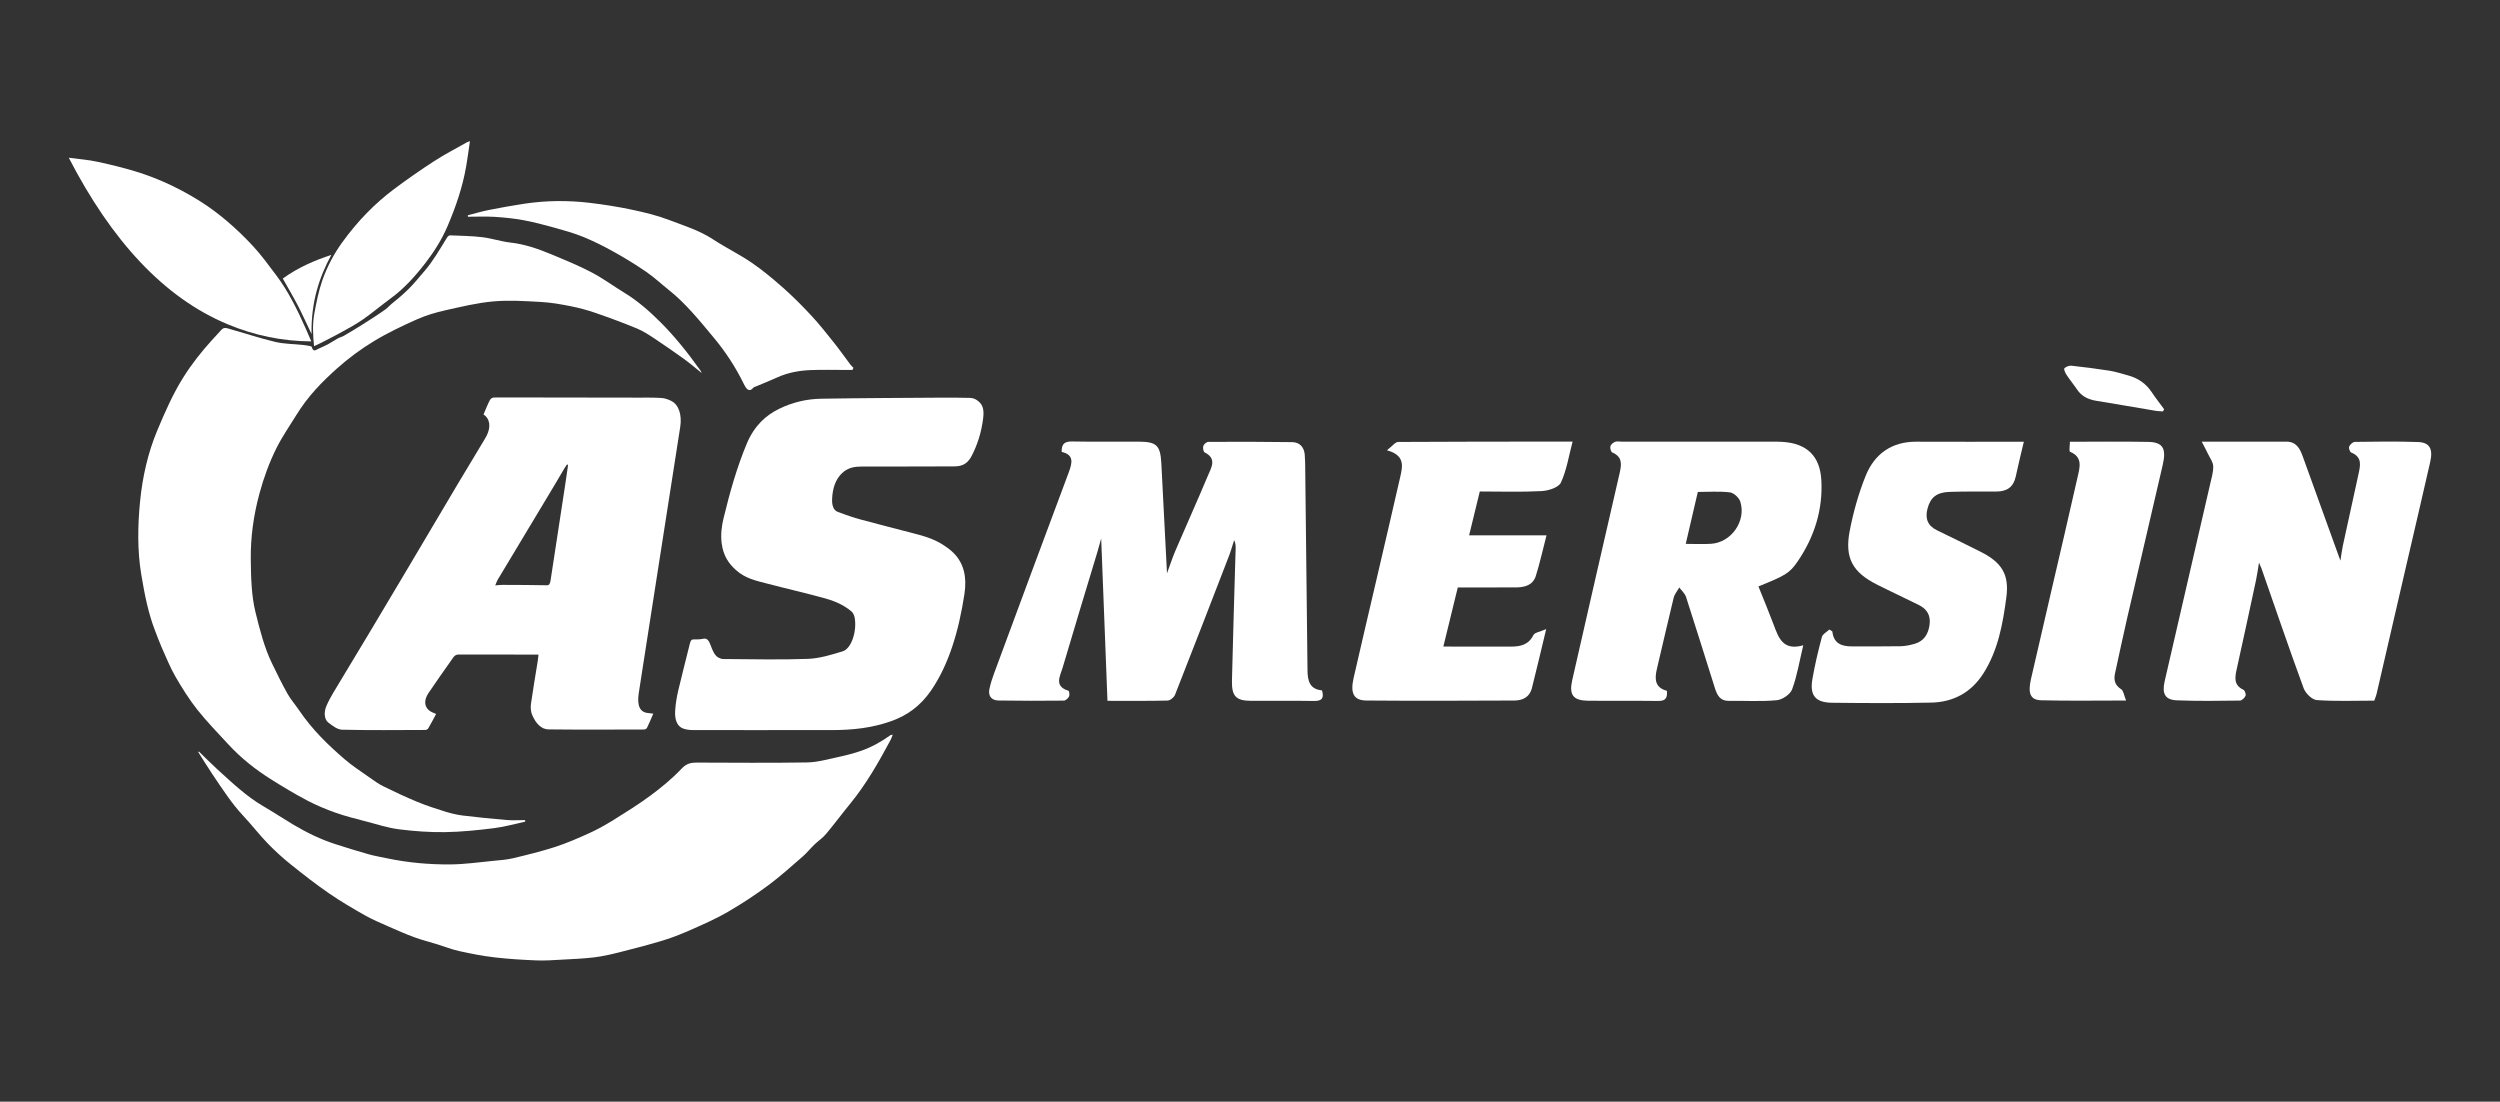
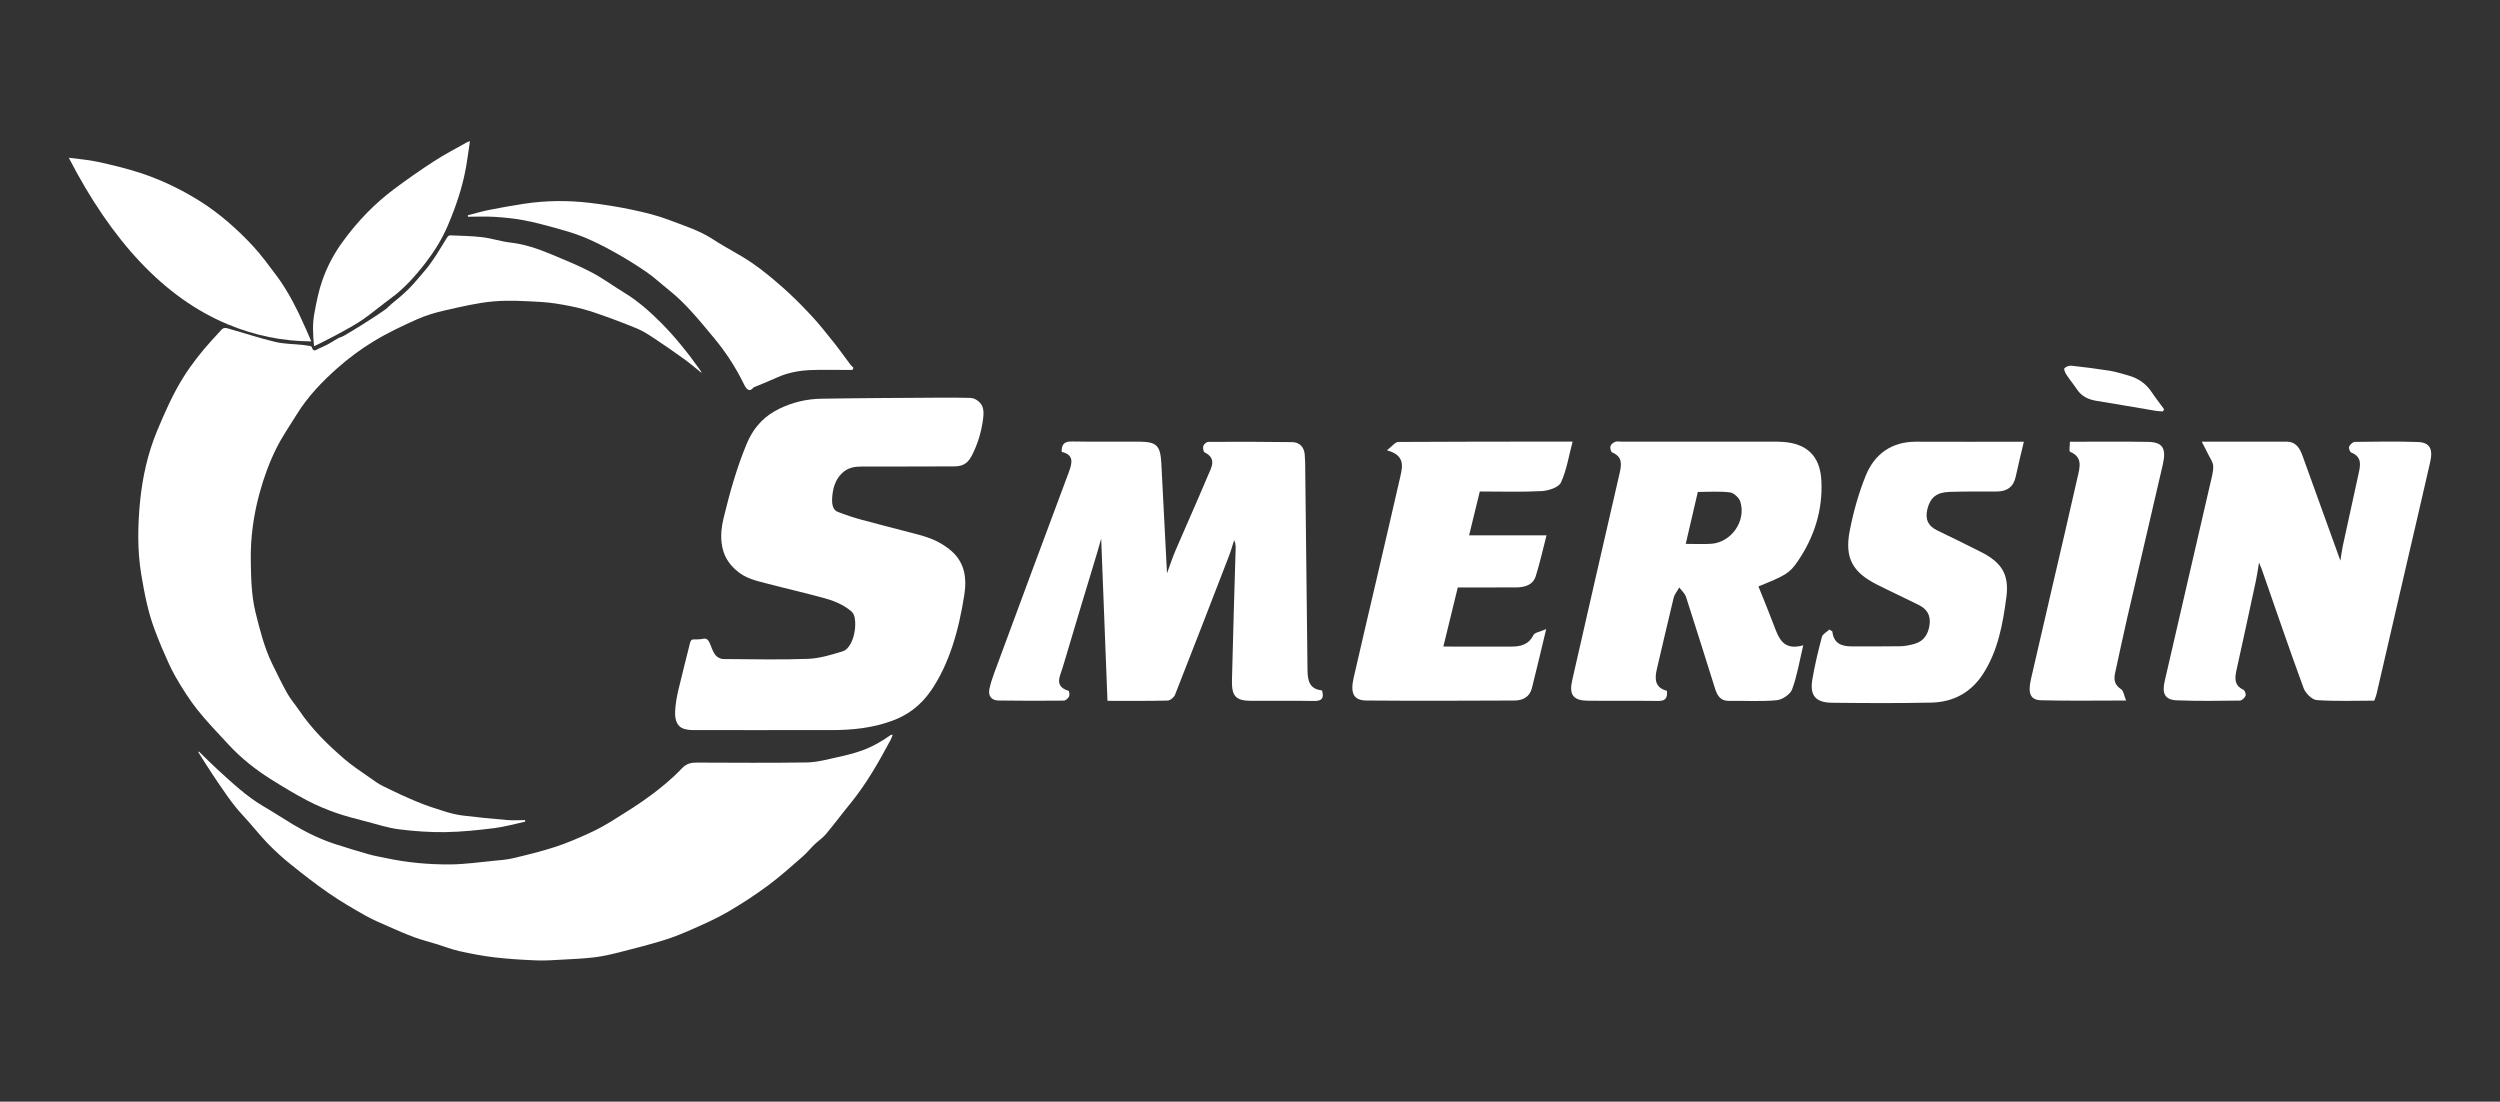
<svg xmlns="http://www.w3.org/2000/svg" version="1.1" id="Layer_1" x="0px" y="0px" width="221.25px" height="97.5px" viewBox="0 0 221.25 97.5" enable-background="new 0 0 221.25 97.5" xml:space="preserve">
  <rect x="0" y="0" width="221.25" height="97.5" fill="#333333" stroke="none" />
  <g>
    <path fill-rule="evenodd" clip-rule="evenodd" fill="#FFFFFF" d="M115.714,59.305c-0.061-5.91-0.132-11.817-0.201-17.726   c-0.005-0.449-0.004-0.9-0.044-1.347c-0.06-0.669-0.448-1.095-1.115-1.104c-2.472-0.036-4.944-0.036-7.417-0.023   c-0.155,0-0.391,0.203-0.443,0.36c-0.056,0.167,0.001,0.515,0.114,0.571c1.119,0.556,0.583,1.36,0.291,2.058   c-0.929,2.217-1.918,4.409-2.866,6.618c-0.271,0.629-0.479,1.284-0.755,2.028c-0.171-3.344-0.328-6.542-0.501-9.739   c-0.085-1.588-0.42-1.906-1.99-1.914c-1.959-0.009-3.919,0.021-5.877-0.016c-0.632-0.012-0.977,0.157-0.953,0.923   c1.115,0.254,0.94,0.972,0.618,1.832c-2.216,5.913-4.404,11.837-6.596,17.759c-0.166,0.449-0.316,0.91-0.415,1.378   c-0.134,0.632,0.176,1.022,0.808,1.032c1.926,0.031,3.853,0.028,5.779,0.009c0.159-0.002,0.374-0.2,0.456-0.362   c0.068-0.135,0.021-0.487-0.048-0.508c-1.313-0.404-0.733-1.309-0.517-2.047c1.004-3.413,2.046-6.814,3.072-10.221   c0.114-0.379,0.215-0.761,0.34-1.208c0.187,4.832,0.37,9.563,0.556,14.365c1.867,0,3.597,0.019,5.325-0.024   c0.228-0.005,0.563-0.282,0.654-0.511c1.609-4.085,3.191-8.181,4.771-12.277c0.178-0.462,0.31-0.94,0.463-1.412   c0.131,0.283,0.137,0.535,0.13,0.785c-0.11,3.883-0.237,7.765-0.326,11.649c-0.031,1.382,0.367,1.779,1.655,1.787   c1.863,0.011,3.727-0.019,5.588,0.015c0.707,0.013,0.931-0.232,0.725-0.937C115.88,60.996,115.723,60.219,115.714,59.305z" />
    <path fill-rule="evenodd" clip-rule="evenodd" fill="#FFFFFF" d="M213.988,39.119c-1.859-0.065-3.724-0.038-5.586-0.012   c-0.178,0.002-0.423,0.235-0.504,0.419c-0.057,0.13,0.064,0.475,0.188,0.524c1.014,0.408,0.795,1.192,0.631,1.953   c-0.452,2.1-0.922,4.196-1.376,6.296c-0.089,0.411-0.136,0.831-0.215,1.324c-1.146-3.171-2.247-6.21-3.341-9.252   c-0.253-0.702-0.578-1.288-1.46-1.285c-2.375,0.009-4.749,0.003-7.47,0.003c0.247,0.481,0.416,0.792,0.567,1.11   c0.167,0.352,0.441,0.707,0.448,1.065c0.01,0.533-0.156,1.074-0.278,1.604c-1.339,5.812-2.688,11.621-4.023,17.434   c-0.251,1.097,0.05,1.634,1.075,1.676c1.86,0.076,3.726,0.047,5.587,0.023c0.176-0.002,0.421-0.24,0.499-0.426   c0.057-0.135-0.06-0.471-0.188-0.53c-0.853-0.402-0.763-1.063-0.599-1.802c0.584-2.628,1.149-5.261,1.714-7.894   c0.096-0.44,0.152-0.888,0.264-1.556c0.143,0.331,0.186,0.416,0.216,0.504c1.235,3.539,2.443,7.089,3.734,10.607   c0.165,0.449,0.741,1.022,1.161,1.053c1.688,0.121,3.391,0.05,5.09,0.05c0.081-0.231,0.162-0.408,0.204-0.593   c0.913-3.936,1.821-7.872,2.731-11.809c0.671-2.906,1.355-5.808,2.015-8.717C215.338,39.719,215.025,39.155,213.988,39.119z" />
    <path fill-rule="evenodd" clip-rule="evenodd" fill="#FFFFFF" d="M156.97,55.289c-0.427-1.139-0.896-2.262-1.349-3.391   c2.366-0.957,2.754-1.156,3.479-2.223c1.468-2.157,2.23-4.544,2.089-7.168c-0.115-2.144-1.275-3.263-3.425-3.4   c-0.32-0.021-0.643-0.021-0.963-0.021c-4.434-0.001-8.867-0.001-13.3-0.001c-0.192,0-0.407-0.05-0.572,0.019   c-0.17,0.07-0.371,0.237-0.41,0.398c-0.04,0.165,0.05,0.492,0.169,0.543c0.922,0.393,0.823,1.075,0.643,1.854   c-1.407,6.094-2.798,12.191-4.188,18.289c-0.299,1.312,0.079,1.814,1.416,1.828c2.056,0.022,4.112-0.009,6.168,0.017   c0.563,0.007,0.867-0.146,0.795-0.896c-1.069-0.276-1.102-1.044-0.884-1.953c0.502-2.09,0.967-4.188,1.478-6.273   c0.081-0.328,0.33-0.615,0.501-0.92c0.204,0.28,0.497,0.531,0.599,0.845c0.87,2.685,1.703,5.38,2.555,8.07   c0.191,0.605,0.45,1.133,1.236,1.121c1.412-0.022,2.834,0.074,4.235-0.058c0.495-0.045,1.195-0.518,1.359-0.959   c0.44-1.184,0.642-2.455,0.987-3.902C157.793,57.623,157.404,56.445,156.97,55.289z M151.431,48.126   c-0.729,0.046-1.463,0.007-2.243,0.007c0.359-1.546,0.707-3.038,1.069-4.596c0.948,0,1.908-0.075,2.844,0.039   c0.344,0.042,0.809,0.475,0.918,0.824C154.555,46.116,153.214,48.013,151.431,48.126z" />
    <path fill-rule="evenodd" clip-rule="evenodd" fill="#FFFFFF" d="M123.744,39.112c-0.269,0.001-0.534,0.381-1.003,0.737   c1.616,0.441,1.395,1.41,1.184,2.34c-0.705,3.096-1.43,6.186-2.148,9.278c-0.661,2.843-1.335,5.682-1.981,8.527   c-0.313,1.374,0.006,1.992,1.138,2.002c4.368,0.036,8.736,0.019,13.104,0c0.729-0.003,1.335-0.317,1.531-1.083   c0.416-1.636,0.797-3.281,1.269-5.239c-0.557,0.246-1.017,0.301-1.129,0.527c-0.434,0.873-1.156,1.026-2.004,1.023   c-1.957-0.009-3.914-0.003-5.969-0.003c0.43-1.761,0.851-3.488,1.277-5.231c1.779,0,3.448,0.003,5.116-0.003   c0.784-0.002,1.529-0.183,1.79-1.015c0.361-1.148,0.619-2.329,0.947-3.596c-2.383,0-4.608,0-6.85,0   c0.324-1.332,0.632-2.591,0.945-3.879c1.887,0,3.688,0.062,5.479-0.036c0.599-0.032,1.501-0.321,1.7-0.754   c0.507-1.095,0.693-2.339,1.033-3.623C133.887,39.085,128.815,39.077,123.744,39.112z" />
    <path fill-rule="evenodd" clip-rule="evenodd" fill="#FFFFFF" d="M169.604,39.09c-2.191-0.011-3.706,1.077-4.491,3.017   c-0.633,1.563-1.094,3.221-1.414,4.878c-0.463,2.396,0.257,3.666,2.425,4.757c1.231,0.621,2.485,1.195,3.718,1.814   c0.7,0.352,1.036,0.918,0.925,1.731c-0.115,0.839-0.497,1.46-1.34,1.697c-0.397,0.112-0.817,0.2-1.228,0.208   c-1.445,0.025-2.892,0.012-4.336,0.013c-0.896,0.001-1.592-0.269-1.701-1.325c-0.089-0.055-0.179-0.11-0.267-0.166   c-0.228,0.217-0.59,0.396-0.658,0.654c-0.329,1.238-0.629,2.489-0.843,3.752c-0.243,1.436,0.279,2.059,1.757,2.074   c2.922,0.033,5.846,0.05,8.767-0.013c1.948-0.042,3.527-0.891,4.598-2.563c1.314-2.056,1.735-4.405,2.046-6.754   c0.267-2.023-0.407-3.084-2.255-4.019c-1.287-0.652-2.586-1.282-3.884-1.913c-0.824-0.402-1.068-1.038-0.841-1.91   c0.257-0.987,0.8-1.453,1.959-1.49c1.379-0.045,2.762-0.029,4.143-0.031c0.926-0.001,1.515-0.393,1.713-1.34   c0.21-1,0.462-1.993,0.714-3.069C175.892,39.094,172.748,39.105,169.604,39.09z" />
    <path fill-rule="evenodd" clip-rule="evenodd" fill="#FFFFFF" d="M190.105,39.107c-2.275-0.043-4.552-0.012-6.918-0.012   c0,0.331-0.091,0.843,0.014,0.886c1.153,0.484,0.855,1.396,0.67,2.222c-0.764,3.407-1.566,6.805-2.354,10.208   c-0.593,2.56-1.19,5.117-1.774,7.679c-0.291,1.279-0.06,1.86,0.898,1.885c2.427,0.063,4.854,0.021,7.518,0.021   c-0.181-0.435-0.22-0.856-0.44-1.001c-0.561-0.363-0.667-0.816-0.539-1.402c0.357-1.628,0.698-3.259,1.072-4.881   c1.043-4.527,2.103-9.05,3.151-13.575C191.738,39.687,191.415,39.131,190.105,39.107z" />
    <path fill-rule="evenodd" clip-rule="evenodd" fill="#FFFFFF" d="M183.825,34.478c0.412,0.613,1.003,0.88,1.707,0.995   c1.757,0.286,3.511,0.593,5.267,0.887c0.203,0.034,0.411,0.034,0.617,0.05c0.037-0.063,0.073-0.127,0.11-0.191   c-0.373-0.511-0.765-1.008-1.115-1.534c-0.518-0.775-1.236-1.238-2.12-1.474c-0.521-0.139-1.04-0.314-1.572-0.399   c-1.126-0.179-2.259-0.324-3.393-0.447c-0.208-0.022-0.484,0.083-0.629,0.229c-0.066,0.067,0.069,0.399,0.181,0.566   C183.176,33.611,183.523,34.029,183.825,34.478z" />
-     <path fill-rule="evenodd" clip-rule="evenodd" fill="#FFFFFF" d="M56.846,59.304c0.41-2.632,0.818-5.265,1.229-7.896   c0.709-4.542,1.42-9.082,2.125-13.625c0.166-1.074-0.131-1.959-0.78-2.294c-0.286-0.147-0.591-0.25-0.891-0.269   c-0.709-0.043-1.419-0.028-2.129-0.029c-2.725-0.005-5.449-0.007-8.173-0.012c-1.506-0.002-3.011-0.012-4.517,0   c-0.12,0-0.281,0.086-0.354,0.226c-0.208,0.398-0.38,0.845-0.565,1.273c0.562,0.366,0.672,1.081,0.288,1.859   c-0.051,0.104-0.107,0.204-0.166,0.3c-0.785,1.307-1.575,2.606-2.356,3.92c-1.569,2.639-3.133,5.287-4.7,7.928   c-1.03,1.736-2.063,3.471-3.098,5.198c-1.087,1.813-2.182,3.612-3.267,5.428c-0.217,0.364-0.426,0.749-0.604,1.164   c-0.243,0.566-0.19,1.192,0.161,1.466c0.384,0.297,0.809,0.627,1.218,0.637c2.456,0.059,4.913,0.031,7.37,0.023   c0.091,0,0.209-0.053,0.269-0.153c0.229-0.386,0.44-0.8,0.69-1.263c-0.189-0.083-0.332-0.131-0.469-0.208   c-0.574-0.326-0.661-0.975-0.208-1.64c0.731-1.073,1.47-2.135,2.216-3.182c0.1-0.139,0.262-0.225,0.395-0.226   c2.281-0.009,4.563-0.001,6.844,0.004c0.087,0,0.175,0,0.283,0c-0.027,0.23-0.04,0.393-0.065,0.55   c-0.203,1.271-0.422,2.535-0.604,3.814c-0.041,0.286-0.01,0.68,0.087,0.92c0.338,0.835,0.85,1.327,1.459,1.334   c2.826,0.031,5.651,0.017,8.478,0.009c0.089-0.001,0.208-0.067,0.259-0.173c0.184-0.37,0.343-0.771,0.543-1.23   c-0.189-0.023-0.332-0.043-0.475-0.057c-0.708-0.066-0.979-0.648-0.81-1.758C56.632,60.662,56.74,59.983,56.846,59.304z    M50.048,42.716c-0.44,2.888-0.884,5.775-1.325,8.663c-0.041,0.273-0.113,0.421-0.318,0.417c-1.319-0.026-2.639-0.029-3.957-0.034   c-0.183-0.001-0.364,0.027-0.621,0.048c0.092-0.219,0.139-0.37,0.208-0.486c1.673-2.791,3.349-5.576,5.023-8.365   c0.314-0.524,0.622-1.059,0.936-1.584c0.061-0.103,0.13-0.189,0.196-0.283c0.027,0.023,0.055,0.047,0.082,0.07   C50.197,41.679,50.126,42.199,50.048,42.716z" />
    <path fill-rule="evenodd" clip-rule="evenodd" fill="#FFFFFF" d="M23.939,68.941c1.066,0.673,2.141,1.319,3.229,1.892   c0.836,0.44,1.691,0.795,2.55,1.098c0.896,0.316,1.805,0.537,2.709,0.775c0.961,0.252,1.92,0.566,2.888,0.688   c1.359,0.171,2.728,0.27,4.091,0.249c1.443-0.021,2.889-0.174,4.329-0.353c0.918-0.113,1.829-0.377,2.744-0.573   c-0.002-0.047-0.004-0.092-0.006-0.139c-0.543,0-1.086,0.038-1.627-0.008c-1.298-0.108-2.595-0.236-3.89-0.396   c-0.536-0.066-1.072-0.198-1.601-0.362c-0.819-0.255-1.639-0.522-2.446-0.857c-1.003-0.415-1.999-0.882-2.99-1.37   c-0.429-0.211-0.842-0.514-1.255-0.805c-0.732-0.519-1.48-0.995-2.185-1.605c-1.432-1.237-2.829-2.57-4.039-4.357   c-0.333-0.492-0.711-0.913-1.013-1.449c-0.48-0.857-0.924-1.771-1.366-2.681c-0.657-1.35-1.063-2.929-1.45-4.501   c-0.362-1.471-0.397-3.061-0.418-4.631c-0.026-2.045,0.256-3.978,0.761-5.856c0.392-1.453,0.892-2.794,1.495-4.01   c0.526-1.062,1.171-1.971,1.766-2.943c1.048-1.71,2.302-2.968,3.585-4.118c1.049-0.94,2.153-1.746,3.275-2.428   c1.251-0.76,2.54-1.366,3.829-1.941c0.813-0.362,1.652-0.606,2.488-0.794c1.421-0.32,2.845-0.666,4.273-0.792   c1.398-0.124,2.806-0.028,4.207,0.048c0.874,0.048,1.747,0.201,2.616,0.373c0.738,0.146,1.477,0.343,2.204,0.594   c1.237,0.426,2.471,0.883,3.695,1.389c0.538,0.222,1.059,0.567,1.575,0.909c0.881,0.583,1.756,1.192,2.626,1.821   c0.508,0.367,0.999,0.794,1.517,1.208c-0.047-0.091-0.08-0.176-0.125-0.239c-1.111-1.564-2.276-3.015-3.529-4.264   c-1.004-1.002-2.043-1.902-3.152-2.578c-0.985-0.599-1.947-1.311-2.947-1.834c-1.165-0.61-2.357-1.094-3.546-1.589   c-1.19-0.498-2.391-0.908-3.626-1.045c-0.832-0.092-1.657-0.375-2.49-0.475c-0.946-0.114-1.898-0.124-2.848-0.164   c-0.089-0.003-0.202,0.072-0.266,0.174c-0.644,1.041-1.261,2.126-2.008,2.983c-0.455,0.523-0.897,1.08-1.372,1.554   c-0.5,0.5-1.024,0.941-1.552,1.363c-0.178,0.143-0.337,0.337-0.51,0.461c-0.668,0.479-1.349,0.908-2.029,1.34   c-0.555,0.352-1.113,0.688-1.674,1.015c-0.17,0.099-0.354,0.131-0.525,0.225c-0.301,0.166-0.593,0.37-0.895,0.532   c-0.283,0.151-0.575,0.264-0.861,0.402c-0.206,0.098-0.418,0.312-0.561-0.169c-0.017-0.055-0.098-0.074-0.15-0.083   c-0.22-0.041-0.438-0.079-0.659-0.102c-0.808-0.085-1.623-0.078-2.421-0.266c-1.337-0.315-2.661-0.76-3.993-1.133   c-0.256-0.071-0.524-0.217-0.777,0.068c-0.293,0.332-0.594,0.646-0.889,0.972c-0.871,0.964-1.703,2.006-2.46,3.205   c-0.906,1.437-1.642,3.088-2.346,4.785c-0.789,1.901-1.285,4.025-1.5,6.247c-0.205,2.129-0.248,4.311,0.111,6.456   c0.287,1.719,0.615,3.401,1.205,4.92c0.2,0.514,0.388,1.042,0.606,1.533c0.388,0.87,0.755,1.78,1.205,2.559   c0.604,1.04,1.24,2.054,1.935,2.928c0.875,1.103,1.818,2.063,2.739,3.065C21.367,67.132,22.631,68.115,23.939,68.941z" />
    <path fill-rule="evenodd" clip-rule="evenodd" fill="#FFFFFF" d="M76.233,66.438c-0.683,0.238-1.374,0.415-2.066,0.563   c-0.911,0.194-1.826,0.459-2.74,0.475c-3.27,0.055-6.54,0.019-9.809,0.014c-0.459,0-0.859,0.075-1.291,0.529   c-0.865,0.914-1.8,1.676-2.741,2.374c-1.076,0.799-2.184,1.484-3.289,2.173c-0.701,0.436-1.413,0.833-2.135,1.162   c-0.999,0.455-2.004,0.893-3.02,1.222c-1.234,0.4-2.48,0.703-3.726,1.001c-0.564,0.136-1.138,0.174-1.707,0.229   c-1.286,0.123-2.573,0.313-3.859,0.321c-1.889,0.014-3.776-0.155-5.651-0.552c-0.529-0.112-1.062-0.201-1.587-0.35   c-0.986-0.279-1.97-0.581-2.951-0.899c-1.251-0.406-2.475-0.989-3.673-1.702c-0.913-0.544-1.814-1.141-2.73-1.675   c-1.417-0.827-2.713-2.043-4.018-3.233c-0.556-0.508-1.098-1.059-1.646-1.59c-0.014,0.023-0.027,0.045-0.042,0.068   c0.417,0.654,0.823,1.325,1.251,1.959c0.87,1.285,1.72,2.605,2.712,3.658c0.735,0.781,1.425,1.679,2.166,2.445   c0.663,0.686,1.354,1.311,2.06,1.877c1.115,0.896,2.24,1.771,3.386,2.56c1.038,0.715,2.102,1.333,3.167,1.937   c0.676,0.382,1.372,0.672,2.063,0.979c0.76,0.336,1.52,0.672,2.286,0.954c0.681,0.25,1.372,0.423,2.058,0.634   c0.643,0.199,1.279,0.453,1.926,0.596c1.037,0.228,2.079,0.435,3.124,0.557c1.241,0.146,2.486,0.221,3.729,0.271   c0.766,0.031,1.532-0.028,2.298-0.069c0.94-0.052,1.882-0.089,2.82-0.203c0.732-0.088,1.462-0.255,2.188-0.439   c1.325-0.335,2.65-0.674,3.969-1.08c0.862-0.266,1.718-0.617,2.565-0.994c1.044-0.465,2.093-0.926,3.11-1.518   c1.2-0.699,2.388-1.477,3.549-2.333c1.042-0.77,2.046-1.68,3.058-2.556c0.361-0.313,0.688-0.725,1.042-1.065   c0.336-0.323,0.709-0.557,1.021-0.929c0.74-0.879,1.445-1.833,2.179-2.729c1.329-1.624,2.46-3.574,3.543-5.606   c0.06-0.112,0.102-0.25,0.182-0.451c-0.107,0.018-0.154,0.007-0.191,0.033C77.98,65.655,77.121,66.128,76.233,66.438z" />
    <path fill-rule="evenodd" clip-rule="evenodd" fill="#FFFFFF" d="M86.433,35.398c-0.184-0.122-0.395-0.179-0.594-0.184   c-0.867-0.024-1.735-0.028-2.604-0.021c-3.518,0.024-7.035,0.035-10.553,0.094c-1.273,0.021-2.534,0.302-3.758,0.908   c-1.134,0.563-2.155,1.447-2.84,3.081c-0.856,2.045-1.494,4.284-2.048,6.581c-0.167,0.693-0.266,1.432-0.172,2.196   c0.144,1.167,0.649,1.83,1.244,2.375c0.846,0.773,1.793,0.96,2.726,1.205c1.67,0.439,3.347,0.82,5.015,1.275   c0.861,0.234,1.719,0.543,2.505,1.202c0.121,0.101,0.243,0.328,0.282,0.538c0.222,1.205-0.286,2.753-1.049,2.99   c-1.02,0.314-2.055,0.633-3.087,0.672c-2.501,0.092-5.004,0.025-7.507,0.014c-0.134,0-0.271-0.059-0.4-0.122   c-0.344-0.171-0.533-0.631-0.701-1.093c-0.149-0.41-0.315-0.65-0.633-0.582c-0.292,0.063-0.59,0.067-0.885,0.063   c-0.174-0.002-0.254,0.093-0.319,0.362c-0.337,1.389-0.704,2.757-1.029,4.153c-0.137,0.591-0.246,1.223-0.277,1.849   c-0.042,0.858,0.242,1.38,0.766,1.542c0.261,0.081,0.53,0.114,0.796,0.115c2.208,0.009,4.415,0.005,6.622,0.005   c0-0.001,0-0.002,0-0.003c1.894,0,3.786,0,5.68,0c1.81,0,3.61-0.179,5.38-0.836c1.262-0.47,2.438-1.252,3.417-2.682   c1.572-2.299,2.442-5.248,2.942-8.516c0.234-1.536-0.066-2.688-0.884-3.56c-0.297-0.317-0.632-0.554-0.963-0.773   c-0.935-0.619-1.929-0.851-2.917-1.112c-1.454-0.385-2.91-0.742-4.363-1.141c-0.705-0.194-1.407-0.427-2.103-0.699   c-0.341-0.134-0.502-0.542-0.481-1.104c0.034-0.991,0.313-1.755,0.844-2.28c0.563-0.557,1.186-0.619,1.813-0.621   c2.716-0.009,5.431,0.006,8.146-0.013c0.564-0.003,1.126-0.125,1.531-0.897c0.516-0.983,0.877-2.083,1.036-3.364   C87.123,36.102,86.914,35.719,86.433,35.398z" />
-     <path fill-rule="evenodd" clip-rule="evenodd" fill="#FFFFFF" d="M41.412,19.181c0.784,0,1.57-0.038,2.354,0.01   c0.854,0.053,1.711,0.14,2.561,0.296c0.922,0.169,1.839,0.414,2.754,0.667c0.853,0.237,1.707,0.473,2.545,0.816   c0.907,0.371,1.806,0.82,2.691,1.314c0.971,0.541,1.934,1.127,2.878,1.776c0.699,0.48,1.361,1.1,2.043,1.643   c1.428,1.135,2.688,2.684,3.955,4.21c0.976,1.175,1.868,2.501,2.627,4.051c0.231,0.474,0.474,0.788,0.849,0.354   c0.071-0.082,0.174-0.093,0.264-0.13c0.61-0.26,1.225-0.502,1.832-0.778c0.983-0.446,1.99-0.62,3.004-0.659   c1.061-0.041,2.124-0.01,3.186-0.01c0.164,0,0.328,0,0.491,0c0.027-0.064,0.055-0.129,0.082-0.193   c-0.092-0.096-0.19-0.18-0.274-0.291c-0.49-0.65-0.967-1.327-1.467-1.954c-0.646-0.81-1.292-1.628-1.972-2.359   c-0.81-0.87-1.638-1.703-2.489-2.457c-0.915-0.811-1.848-1.587-2.808-2.242c-1.107-0.754-2.266-1.31-3.379-2.041   c-1.259-0.826-2.586-1.223-3.894-1.725c-1.086-0.417-2.197-0.682-3.306-0.917c-1.25-0.264-2.506-0.464-3.762-0.612   c-1.944-0.229-3.891-0.209-5.833,0.088c-1.035,0.159-2.068,0.345-3.101,0.55c-0.615,0.123-1.227,0.306-1.839,0.463   C41.407,19.098,41.409,19.139,41.412,19.181z" />
-     <path fill-rule="evenodd" clip-rule="evenodd" fill="#FFFFFF" d="M27.573,29.563c-0.054-2.802,0.669-5.011,1.751-7.007   c-1.474,0.491-2.903,1.089-4.297,2.095c0.465,0.83,0.917,1.587,1.334,2.392C26.775,27.842,27.155,28.688,27.573,29.563z" />
+     <path fill-rule="evenodd" clip-rule="evenodd" fill="#FFFFFF" d="M41.412,19.181c0.784,0,1.57-0.038,2.354,0.01   c0.854,0.053,1.711,0.14,2.561,0.296c0.922,0.169,1.839,0.414,2.754,0.667c0.853,0.237,1.707,0.473,2.545,0.816   c0.907,0.371,1.806,0.82,2.691,1.314c0.971,0.541,1.934,1.127,2.878,1.776c0.699,0.48,1.361,1.1,2.043,1.643   c1.428,1.135,2.688,2.684,3.955,4.21c0.976,1.175,1.868,2.501,2.627,4.051c0.231,0.474,0.474,0.788,0.849,0.354   c0.071-0.082,0.174-0.093,0.264-0.13c0.61-0.26,1.225-0.502,1.832-0.778c0.983-0.446,1.99-0.62,3.004-0.659   c1.061-0.041,2.124-0.01,3.186-0.01c0.164,0,0.328,0,0.491,0c0.027-0.064,0.055-0.129,0.082-0.193   c-0.092-0.096-0.19-0.18-0.274-0.291c-0.49-0.65-0.967-1.327-1.467-1.954c-0.646-0.81-1.292-1.628-1.972-2.359   c-0.81-0.87-1.638-1.703-2.489-2.457c-0.915-0.811-1.848-1.587-2.808-2.242c-1.107-0.754-2.266-1.31-3.379-2.041   c-1.259-0.826-2.586-1.223-3.894-1.725c-1.086-0.417-2.197-0.682-3.306-0.917c-1.25-0.264-2.506-0.464-3.762-0.612   c-1.944-0.229-3.891-0.209-5.833,0.088c-1.035,0.159-2.068,0.345-3.101,0.55c-0.615,0.123-1.227,0.306-1.839,0.463   C41.407,19.098,41.409,19.139,41.412,19.181" />
    <path fill-rule="evenodd" clip-rule="evenodd" fill="#FFFFFF" d="M20.15,28.7c2.39,0.997,4.838,1.497,7.399,1.513   c-0.188-0.436-0.322-0.751-0.46-1.064c-0.767-1.741-1.596-3.396-2.62-4.758c-0.688-0.914-1.368-1.855-2.108-2.646   c-1.466-1.568-3.013-2.903-4.657-3.937c-1.713-1.075-3.468-1.906-5.263-2.496c-1.253-0.411-2.521-0.711-3.789-0.99   c-0.829-0.183-1.669-0.24-2.564-0.361C9.871,21.293,14.492,26.339,20.15,28.7z" />
    <path fill-rule="evenodd" clip-rule="evenodd" fill="#FFFFFF" d="M27.811,27.791c-0.168,0.919-0.11,1.881-0.018,2.842   c0.197-0.091,0.365-0.162,0.529-0.246c0.652-0.336,1.308-0.66,1.955-1.019c0.629-0.35,1.263-0.691,1.872-1.118   c0.832-0.584,1.638-1.267,2.465-1.871c1.109-0.809,2.113-1.903,3.051-3.124c0.735-0.958,1.427-2.019,1.975-3.314   c0.689-1.631,1.287-3.32,1.619-5.231c0.121-0.696,0.211-1.407,0.331-2.213c-0.157,0.053-0.203,0.06-0.245,0.084   c-0.972,0.552-1.955,1.055-2.91,1.673c-1.204,0.778-2.396,1.61-3.574,2.491c-1.656,1.241-3.197,2.792-4.589,4.726   c-0.7,0.973-1.307,2.083-1.755,3.369C28.2,25.751,27.995,26.78,27.811,27.791z" />
  </g>
</svg>